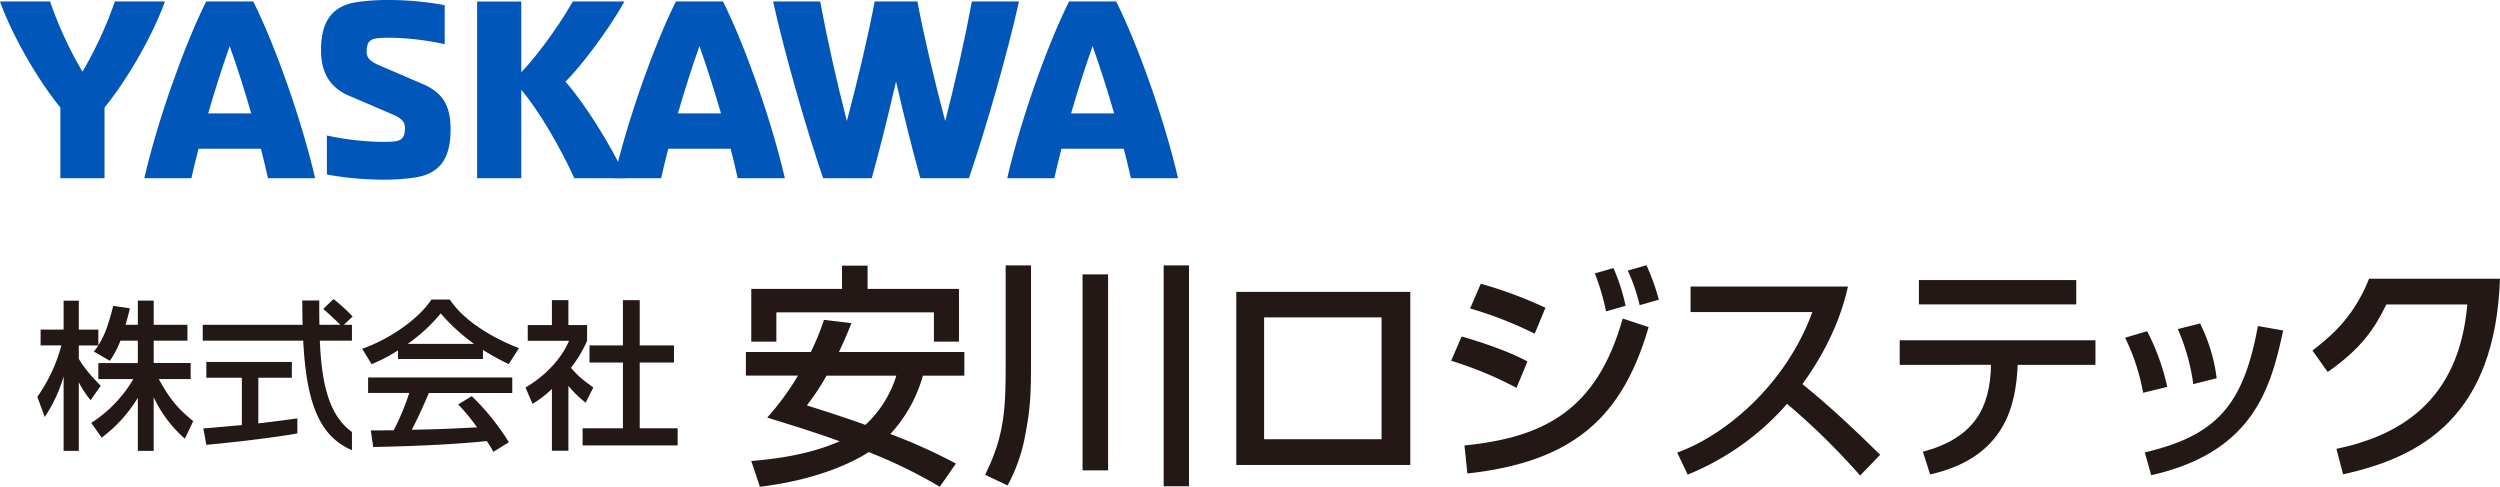
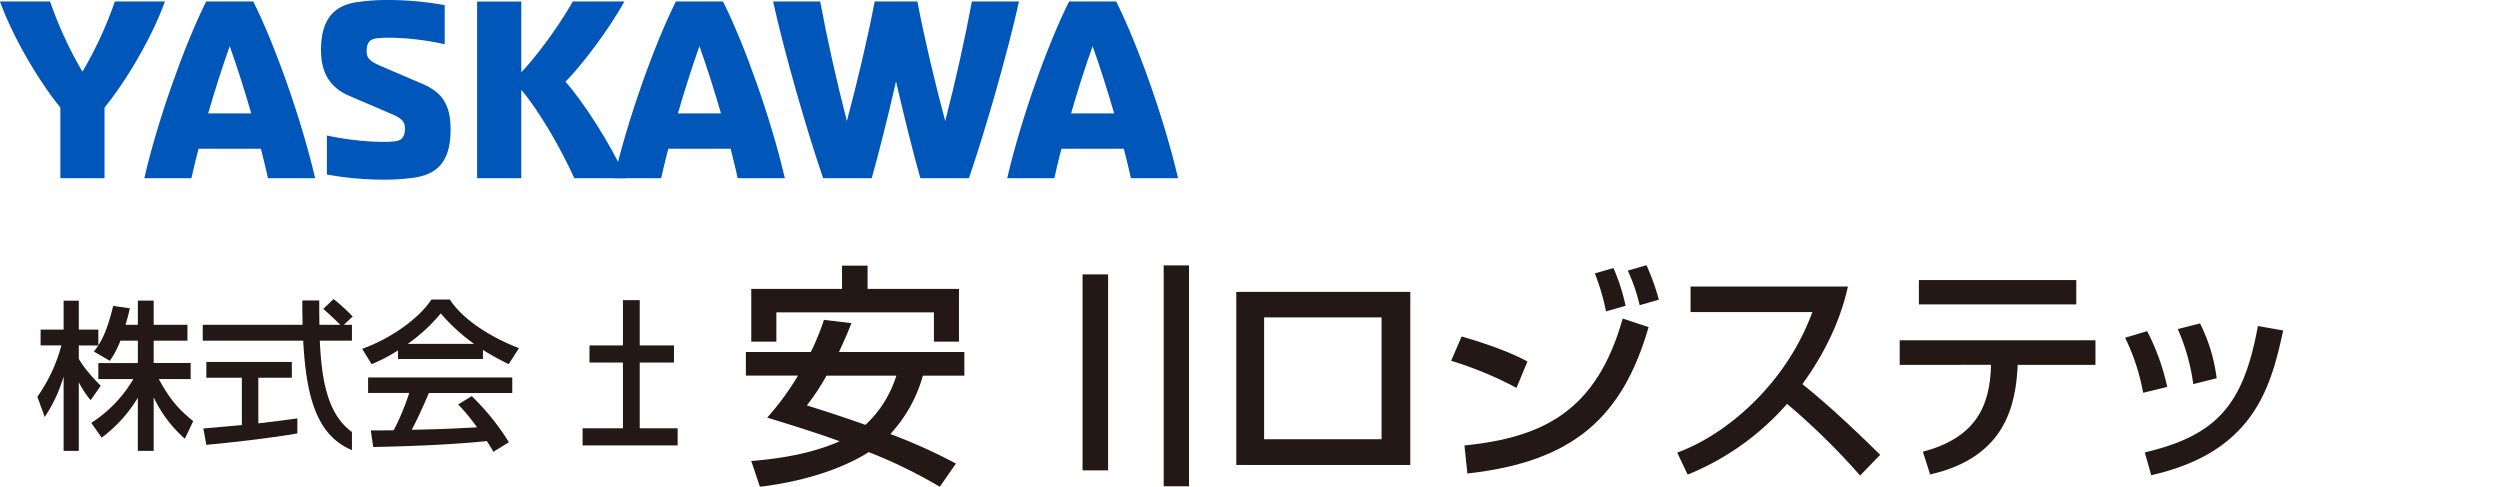
<svg xmlns="http://www.w3.org/2000/svg" viewBox="0 0 927.734 180.635">
  <defs>
    <style>.a{fill:#0056b9;}.b{fill:#231815;}</style>
  </defs>
  <title>logo</title>
  <path class="a" d="M6576.71,7065.345c6.56,7.646,14.753,21.853,19.672,32.778h19.127c-5.463-12.56-16.4-29.228-22.408-35.782,5.469-5.463,15.851-18.861,21.859-29.789h-19.123c-6.558,11.477-15.305,22.415-19.127,26.239v-26.227h-16.391v65.56h16.391Z" transform="translate(-6383.266 -7032)" />
  <path class="a" d="M6425.886,7032.552a144.306,144.306,0,0,1-12.02,26.051,144.292,144.292,0,0,1-12.02-26.051h-18.581c4.917,13.661,14.756,30.049,22.4,39.342v26.242h16.394v-26.242c7.65-9.293,17.489-25.681,22.405-39.342Z" transform="translate(-6383.266 -7032)" />
  <path class="a" d="M6459.773,7032.552c-8.2,16.391-18.038,44.265-22.957,65.572H6454.3c.756-3.405,1.644-7.082,2.634-10.925h23.149c.987,3.843,1.878,7.52,2.631,10.925h17.489c-4.92-21.307-14.756-49.181-22.951-65.572Zm.75,41.526c2.44-8.442,5.188-17.085,7.989-24.959,2.8,7.875,5.552,16.517,7.989,24.959Z" transform="translate(-6383.266 -7032)" />
  <path class="a" d="M6540.094,7063.153c-7.65-3.279-11.477-4.923-15.3-6.557s-5.463-2.757-5.463-5.469c0-3.3,1.089-4.6,3.825-4.914,4.92-.568,15.3-.028,25.135,2.184l0-14.481a116.358,116.358,0,0,0-21.859-1.915,77.825,77.825,0,0,0-10.928.82c-8.744,1.388-13.115,6.829-13.115,17.763,0,7.646,2.736,13.661,10.385,16.937,6.564,2.813,11.474,4.923,15.3,6.558s5.46,2.733,5.46,5.463c0,3.285-1.092,4.6-3.822,4.92-4.374.518-15.24.022-25.138-2.184v14.484a118.361,118.361,0,0,0,21.856,1.906,77.254,77.254,0,0,0,10.928-.817c8.744-1.385,13.115-6.554,13.115-17.76,0-8.747-2.733-13.661-10.382-16.937" transform="translate(-6383.266 -7032)" />
  <path class="a" d="M6634.082,7032.552c-8.2,16.391-18.032,44.265-22.954,65.572h17.489c.756-3.4,1.647-7.079,2.634-10.922H6654.4c.987,3.843,1.875,7.526,2.631,10.922h17.486c-4.92-21.307-14.753-49.181-22.948-65.572Zm.753,41.538c2.443-8.445,5.188-17.094,7.989-24.972,2.807,7.878,5.552,16.526,7.995,24.972Z" transform="translate(-6383.266 -7032)" />
  <path class="a" d="M6743.923,7032.552c-2.492,13.522-6.141,29.83-9.895,44.388-3.927-14.713-7.825-31.187-10.324-44.388h-15.848c-2.5,13.2-6.4,29.675-10.32,44.388-3.757-14.559-7.406-30.866-9.9-44.388h-17.486c4.368,19.666,12.566,48.083,18.578,65.572h18.032c2.751-9.768,6.005-22.788,9.019-35.9,3.01,13.109,6.271,26.128,9.019,35.9h18.032c6.011-17.489,14.21-45.906,18.577-65.572Z" transform="translate(-6383.266 -7032)" />
  <path class="a" d="M6802.939,7098.124h17.486c-4.917-21.307-14.753-49.181-22.948-65.572H6779.99c-8.2,16.391-18.035,44.265-22.951,65.572h17.482c.759-3.405,1.65-7.082,2.637-10.925h23.149c.987,3.843,1.875,7.52,2.631,10.925m-22.2-24.046c2.443-8.442,5.191-17.085,7.992-24.959,2.8,7.875,5.549,16.517,7.989,24.959Z" transform="translate(-6383.266 -7032)" />
  <path class="b" d="M7005.665,7199.957c18.605-6.782,40.5-25.732,50.154-52.152h-45.2v-9.468h58.408c-1.215,5.217-4.481,19.085-16.905,36.206,10.163,8.166,19.564,17.1,28.863,26.225l-7.437,7.707a255.9,255.9,0,0,0-27.115-26.6,97.927,97.927,0,0,1-36.887,26.252Z" transform="translate(-6383.266 -7032)" />
  <path class="b" d="M7160.877,7158.265v9.124h-28.85c-.688,14.644-4.306,34.289-32.5,40.673l-2.7-8.429c18.876-5.048,24.976-16.021,25.293-32.244H7088.23v-9.124Zm-7.12-13.295h-58.4v-9.043h58.4Z" transform="translate(-6383.266 -7032)" />
  <path class="b" d="M7178.567,7177.758a77.625,77.625,0,0,0-6.688-20.428l8.172-2.436a83.179,83.179,0,0,1,7.464,20.684Zm.614,22.122c26.994-6.323,36.664-17.9,41.975-46.9l9.387,1.653c-4.6,21.116-10.811,45.1-48.974,53.711Zm17.992-25.341a75.481,75.481,0,0,0-5.743-20.421l8.26-2.092a62.453,62.453,0,0,1,6.168,20.34Z" transform="translate(-6383.266 -7032)" />
  <path class="b" d="M6442.2,7172.66h11.816v-5.945H6440.3v-8.3h12.525v-5.885H6440.3v-8.969h-5.878v8.969h-4.576c.763-2.5,1.248-4.461,1.6-6.128l-6.175-.877c-2.193,8.847-3.853,11.985-5.514,14.6v-5.81h-7.248v-10.75h-5.635v10.75h-8.544v5.871h7.714a59.635,59.635,0,0,1-8.915,19.058l2.733,7.5a54.323,54.323,0,0,0,7.012-15.042v27.615h5.635v-25.469a33.858,33.858,0,0,0,4.393,6.654l3.745-5.338c-2.733-2.807-6.128-6.418-8.139-10.049v-4.926h7.248a26.078,26.078,0,0,1-1.667,2.254l5.939,3.455a34.819,34.819,0,0,0,3.928-7.477h6.465v8.3h-14.665v5.945h13a48.653,48.653,0,0,1-15.623,16.271l3.86,5.46a51.659,51.659,0,0,0,13.423-14.8v19.719h5.878v-19.895a47.315,47.315,0,0,0,11.58,15.387l3.091-6.533c-5.473-4.461-8.625-8.01-12.768-15.609" transform="translate(-6383.266 -7032)" />
  <path class="b" d="M6479.131,7172.173h12.437v-5.864h-31.731v5.864h13.18v17.566c-1.357.135-10.744.918-14.3,1.255l1.12,6.08c7.768-.7,23.046-2.348,33.776-4.231v-5.581c-2.564.412-7.646,1.006-14.482,1.849Z" transform="translate(-6383.266 -7032)" />
  <path class="b" d="M6519.866,7177.827h15.265a88.041,88.041,0,0,1-5.77,13.834c-1.842.061-7.248.061-8.5.061l.9,6.161c20.732-.412,34.019-1.356,42.151-2.2a42.163,42.163,0,0,1,2.443,3.982l5.756-3.55a88.587,88.587,0,0,0-13.78-17.114l-5.041,3.084a72.632,72.632,0,0,1,7.005,8.5c-11.877.594-13.119.668-24.234.9,2.024-3.806,4.339-8.847,6.357-13.652h30.949v-5.756h-53.5Z" transform="translate(-6383.266 -7032)" />
  <path class="b" d="M6550.2,7143.146h-6.823c-5.054,7.653-16.156,14.955-25.712,18.288l3.5,5.7a58.354,58.354,0,0,0,9.792-5.109v3.206h31.529v-3.374a99,99,0,0,0,9.556,5.277l3.806-5.932c-11.762-4.569-21.318-11.283-25.651-18.052m-15.609,16.446a61.782,61.782,0,0,0,12.228-11.29,70.887,70.887,0,0,0,12.35,11.29Z" transform="translate(-6383.266 -7032)" />
  <polygon class="b" points="237.399 158.935 237.399 134.54 250.106 134.54 250.106 128.182 237.399 128.182 237.399 111.385 231.17 111.385 231.17 128.182 218.753 128.182 218.753 134.54 231.17 134.54 231.17 158.935 216.201 158.935 216.201 165.292 251.469 165.292 251.469 158.935 237.399 158.935" />
-   <path class="b" d="M6603.444,7175.8c-3.854-2.848-5.278-3.867-8.308-7.3a46.46,46.46,0,0,0,6-10.028v-5.831h-6.944v-9.259h-6.121v9.259h-8.962v5.831h15.319c-2.726,6.458-8.557,12.876-16.149,17.33l2.6,6.06a38.682,38.682,0,0,0,7.194-5.534v22.931h6.121V7175.19a41.207,41.207,0,0,0,6.4,6.242Z" transform="translate(-6383.266 -7032)" />
  <path class="b" d="M6507.041,7142.971l-3.813,3.664c1.424,1.2,4.865,4.44,6.337,5.891H6501.8c-.054-2.963-.061-5.966-.061-9.029h-6.29c0,3.138.034,6.141.108,9.029H6458.5v5.9h37.286c1.141,22,5.5,35.328,18.086,40.612v-6.735c-8.935-6.4-11.283-19.017-11.918-33.877h11.918v-5.9h-3l3.26-3.077a69.241,69.241,0,0,0-7.086-6.479" transform="translate(-6383.266 -7032)" />
  <path class="b" d="M6906.621,7204.546h-64.577v-64.232h64.577Zm-10.669-54.764H6852.37V7195h43.582Z" transform="translate(-6383.266 -7032)" />
  <path class="b" d="M6699.212,7151.905l-10.177-1.215a90.115,90.115,0,0,1-4.879,11.925h-24.1v8.78h19.328a98.1,98.1,0,0,1-11.419,15.576c14.53,4.441,21.669,6.87,26.9,8.787-5.831,2.517-15.319,5.918-32.811,7.309l3.212,9.569c24.538-2.956,37.515-11.047,40.383-12.869a182.467,182.467,0,0,1,26.366,12.869l5.993-8.611a200.132,200.132,0,0,0-24.348-10.96,52.6,52.6,0,0,0,12.087-21.669h15.386v-8.78h-46.524c2.936-6.35,3.725-8.442,4.6-10.71m16.689,19.49a41.757,41.757,0,0,1-11.48,18.275c-7.045-2.524-14.185-4.872-21.737-7.221a86.376,86.376,0,0,0,7.309-11.054Z" transform="translate(-6383.266 -7032)" />
  <polygon class="b" points="288.105 115.914 346.567 115.914 346.567 126.779 355.866 126.779 355.866 107.208 321.956 107.208 321.956 98.577 312.467 98.577 312.467 107.208 278.792 107.208 278.792 126.779 288.105 126.779 288.105 115.914" />
  <rect class="b" x="401.727" y="101.822" width="9.482" height="72.728" />
  <rect class="b" x="431.832" y="98.495" width="9.401" height="81.954" />
-   <path class="b" d="M6756.465,7164.871c0,18.012-.068,28.067-7.639,43.319l8.341,3.961a61.529,61.529,0,0,0,6.62-19.064c1.91-9.833,2.085-15.164,2.085-28.121v-34.471h-9.407Z" transform="translate(-6383.266 -7032)" />
  <path class="b" d="M6946.029,7175.929a137.305,137.305,0,0,0-24.254-10.048l3.9-9.009c1.3.351,15.589,4.414,24.423,9.272Z" transform="translate(-6383.266 -7032)" />
  <path class="b" d="M6926.713,7197.315c29.423-3.01,49.081-12.869,58.719-47.1l9.623,3.172c-9.711,33.547-28.013,49.993-67.248,54.325Z" transform="translate(-6383.266 -7032)" />
-   <path class="b" d="M6952.777,7155.835a141.641,141.641,0,0,0-23.964-9.36l3.961-9.178a155.144,155.144,0,0,1,24,8.915Z" transform="translate(-6383.266 -7032)" />
  <path class="b" d="M6979.251,7147.551a84.065,84.065,0,0,0-4.144-14.1l6.9-1.971a72.47,72.47,0,0,1,4.508,14Z" transform="translate(-6383.266 -7032)" />
  <path class="b" d="M6991.726,7145.251a65.081,65.081,0,0,0-4.4-12.829l6.938-2a84.361,84.361,0,0,1,4.6,12.788Z" transform="translate(-6383.266 -7032)" />
-   <path class="b" d="M7250.3,7198.567c22.945-4.832,45.458-17.283,48.569-53.576h-30.051c-4.535,9.367-9.535,16.493-21.75,25.05l-5.669-7.95c4.9-3.921,14.847-10.98,21.008-26.643H7311c-1.842,50.89-28.769,66.068-58.233,72.573Z" transform="translate(-6383.266 -7032)" />
</svg>